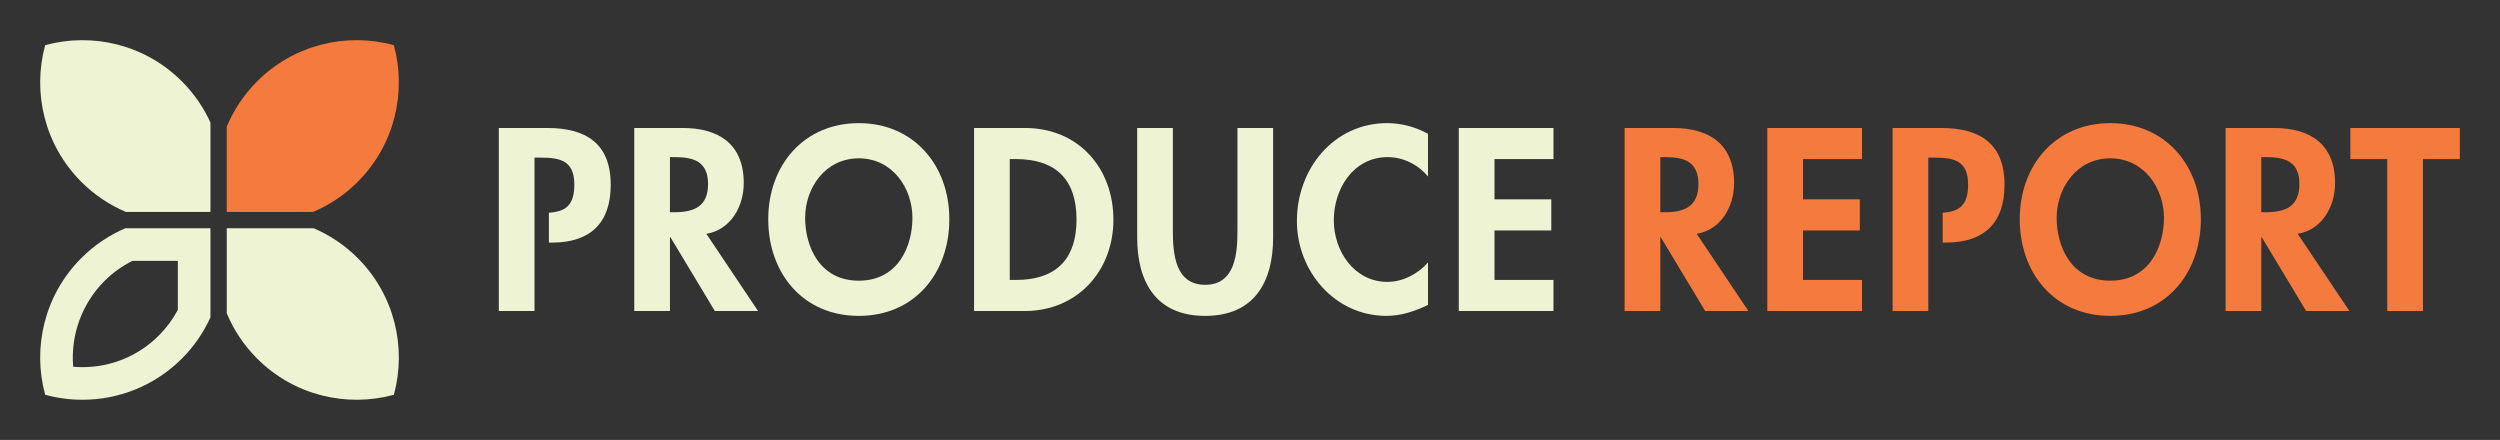
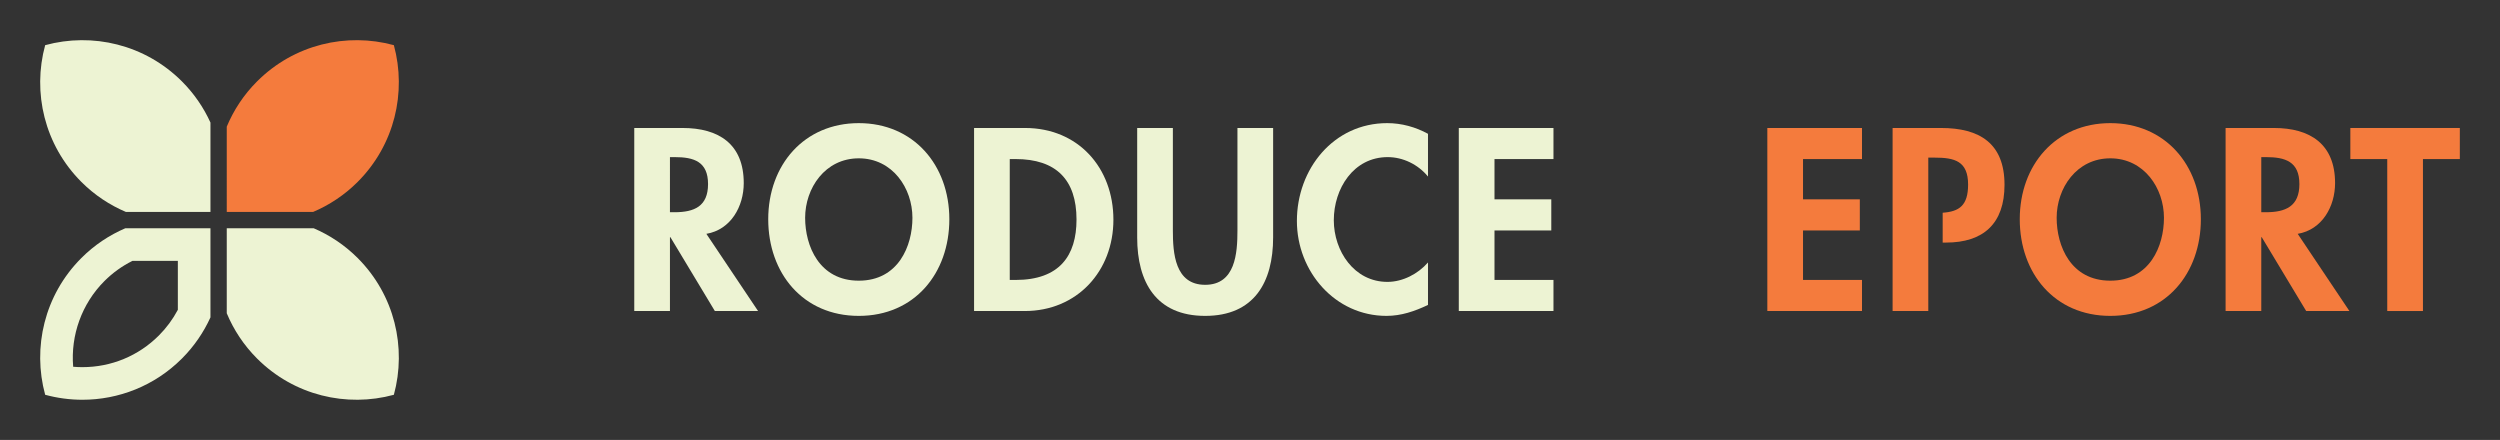
<svg xmlns="http://www.w3.org/2000/svg" xmlns:ns1="http://sodipodi.sourceforge.net/DTD/sodipodi-0.dtd" xmlns:ns2="http://www.inkscape.org/namespaces/inkscape" version="1.1" id="Layer_6" x="0px" y="0px" width="622.259" height="109.502" viewBox="0 0 622.259 109.502" enable-background="new 0 0 612 125" xml:space="preserve" ns1:docname="logo.svg" ns2:version="0.92.4 (5da689c313, 2019-01-14)">
  <rect x="0" y="0" width="622.259" height="109.502" fill="#333333" stroke="none" />
  <defs id="defs89" />
  <ns1:namedview pagecolor="#ffffff" bordercolor="#666666" borderopacity="1" objecttolerance="10" gridtolerance="10" guidetolerance="10" ns2:pageopacity="0" ns2:pageshadow="2" ns2:window-width="1823" ns2:window-height="899" id="namedview87" showgrid="false" fit-margin-top="10" fit-margin-left="10" fit-margin-right="10" fit-margin-bottom="10" ns2:zoom="1.8474053" ns2:cx="322.08114" ns2:cy="43.515512" ns2:window-x="0" ns2:window-y="0" ns2:window-maximized="0" ns2:current-layer="Layer_6" />
  <g id="g22" transform="translate(4.558,3.487)">
    <path d="M 184.126,73.928 H 173.371 L 162.315,55.56 h -0.122 v 18.369 h -8.881 v -45.56 h 12.023 c 9.002,0 15.227,3.987 15.227,13.717 0,5.801 -3.204,11.601 -9.307,12.63 z M 162.193,49.337 h 1.146 c 4.896,0 8.338,-1.45 8.338,-7.007 0,-5.623 -3.564,-6.709 -8.276,-6.709 h -1.208 z" id="path2" ns2:connector-curvature="0" style="fill:#edf3d3" />
    <path d="m 209.199,75.138 c -13.899,0 -22.54,-10.634 -22.54,-24.05 0,-13.535 8.944,-23.926 22.54,-23.926 13.595,0 22.536,10.392 22.536,23.926 0,13.416 -8.639,24.05 -22.536,24.05 z m 0,-39.216 c -8.399,0 -13.355,7.433 -13.355,14.804 0,7.011 3.504,15.65 13.355,15.65 9.848,0 13.351,-8.639 13.351,-15.65 0,-7.372 -4.953,-14.804 -13.351,-14.804 z" id="path4" ns2:connector-curvature="0" style="fill:#edf3d3" />
    <path d="m 237.892,28.369 h 12.688 c 13.173,0 21.993,9.85 21.993,22.84 0,12.812 -9.062,22.719 -22.054,22.719 h -12.627 z m 8.883,37.825 h 1.448 c 10.938,0 15.168,-6.041 15.168,-15.044 0,-9.911 -5.077,-15.046 -15.168,-15.046 h -1.448 z" id="path6" ns2:connector-curvature="0" style="fill:#edf3d3" />
    <path d="m 278.491,28.369 h 8.882 v 25.5 c 0,5.619 0.483,13.535 8.038,13.535 7.551,0 8.036,-7.916 8.036,-13.535 v -25.5 h 8.881 v 27.252 c 0,11.118 -4.713,19.517 -16.917,19.517 -12.207,0 -16.92,-8.399 -16.92,-19.517 z" id="path8" ns2:connector-curvature="0" style="fill:#edf3d3" />
    <path d="m 350.873,40.454 c -2.479,-3.02 -6.222,-4.834 -10.03,-4.834 -8.52,0 -13.413,7.857 -13.413,15.712 0,7.672 5.074,15.345 13.351,15.345 3.809,0 7.614,-1.992 10.093,-4.834 v 10.573 c -3.325,1.573 -6.646,2.722 -10.333,2.722 -12.811,0 -22.298,-11.056 -22.298,-23.628 0,-12.928 9.126,-24.348 22.48,-24.348 3.564,0 7.068,0.967 10.15,2.657 z" id="path10" ns2:connector-curvature="0" style="fill:#edf3d3" />
    <path d="m 367.426,36.104 v 10.031 h 14.138 v 7.734 h -14.138 v 12.325 h 14.68 v 7.734 H 358.54 V 28.369 h 23.566 v 7.735 z" id="path12" ns2:connector-curvature="0" style="fill:#edf3d3" />
-     <path d="m 131.685,28.369 h -12.086 v 45.559 h 8.883 V 59.163 46.437 35.744 h 1.574 c 4.954,0 8.338,0.843 8.338,6.706 0,5.218 -2.209,6.727 -6.333,7.011 v 7.429 h 0.833 c 9.305,0 14.562,-4.714 14.562,-14.382 -10e-4,-10.333 -6.225,-14.139 -15.771,-14.139 z" id="path14" ns2:connector-curvature="0" style="fill:#edf3d3" />
    <path d="m 39.708,61.442 v 12.185 c -1.25,2.358 -2.833,4.501 -4.721,6.39 -5.084,5.084 -11.845,7.881 -19.038,7.881 -0.768,0 -1.531,-0.034 -2.293,-0.096 -0.658,-7.833 2.133,-15.688 7.783,-21.338 2.045,-2.043 4.388,-3.73 6.977,-5.022 h 11.292 m 8.118,-8.114 H 26.633 C 22.666,55.032 18.94,57.486 15.7,60.729 6.478,69.951 3.478,83.034 6.684,94.775 c 3.028,0.823 6.148,1.238 9.266,1.238 8.969,0 17.934,-3.415 24.775,-10.258 3.053,-3.055 5.409,-6.538 7.101,-10.247 z" id="path16" ns2:connector-curvature="0" style="fill:#edf3d3" />
    <path d="M 84.46,60.729 C 81.215,57.486 77.493,55.031 73.523,53.328 H 51.882 v 21.156 c 1.707,4.097 4.217,7.937 7.549,11.272 9.224,9.222 22.304,12.222 34.046,9.02 C 96.68,83.03 93.68,69.951 84.46,60.729 Z" id="path18" ns2:connector-curvature="0" style="fill:#edf3d3" />
    <path d="M 26.795,49.272 H 47.826 V 27.019 C 46.134,23.306 43.778,19.827 40.725,16.772 31.504,7.549 18.421,4.549 6.684,7.755 3.478,19.493 6.478,32.576 15.7,41.798 c 3.284,3.285 7.066,5.763 11.095,7.474 z" id="path20" ns2:connector-curvature="0" style="fill:#edf3d3" />
  </g>
  <g id="g38" transform="translate(4.558,3.487)">
    <path d="m 51.882,49.272 h 21.481 c 4.029,-1.711 7.81,-4.189 11.096,-7.474 9.22,-9.222 12.22,-22.305 9.018,-34.043 -11.742,-3.206 -24.823,-0.206 -34.046,9.017 -3.333,3.332 -5.842,7.175 -7.549,11.269 z" id="path24" ns2:connector-curvature="0" style="fill:#f47b3d" />
-     <path d="M 430.63,73.928 H 419.872 L 408.815,55.56 h -0.12 v 18.369 h -8.883 v -45.56 h 12.027 c 9.002,0 15.225,3.987 15.225,13.717 0,5.801 -3.202,11.601 -9.305,12.63 z M 408.695,49.337 h 1.148 c 4.896,0 8.338,-1.45 8.338,-7.007 0,-5.623 -3.565,-6.709 -8.276,-6.709 h -1.21 z" id="path26" ns2:connector-curvature="0" style="fill:#f47b3d" />
    <path d="m 444.22,36.104 v 10.031 h 14.139 v 7.734 H 444.22 v 12.325 h 14.68 v 7.734 H 435.337 V 28.369 H 458.9 v 7.735 z" id="path28" ns2:connector-curvature="0" style="fill:#f47b3d" />
    <path d="m 520.705,75.138 c -13.898,0 -22.538,-10.634 -22.538,-24.05 0,-13.535 8.941,-23.926 22.538,-23.926 13.597,0 22.538,10.392 22.538,23.926 0,13.416 -8.639,24.05 -22.538,24.05 z m 0,-39.216 c -8.399,0 -13.354,7.433 -13.354,14.804 0,7.011 3.504,15.65 13.354,15.65 9.85,0 13.354,-8.639 13.354,-15.65 0,-7.372 -4.955,-14.804 -13.354,-14.804 z" id="path30" ns2:connector-curvature="0" style="fill:#f47b3d" />
    <path d="M 580.218,73.928 H 569.459 L 558.402,55.56 h -0.12 V 73.929 H 549.4 v -45.56 h 12.026 c 9.003,0 15.225,3.987 15.225,13.717 0,5.801 -3.201,11.601 -9.304,12.63 z M 558.282,49.337 h 1.149 c 4.896,0 8.338,-1.45 8.338,-7.007 0,-5.623 -3.565,-6.709 -8.276,-6.709 h -1.211 z" id="path32" ns2:connector-curvature="0" style="fill:#f47b3d" />
    <path d="m 598.521,73.928 h -8.883 V 36.104 h -9.185 v -7.735 h 27.248 v 7.735 h -9.181 v 37.824 z" id="path34" ns2:connector-curvature="0" style="fill:#f47b3d" />
    <path d="M 478.602,28.369 H 466.518 V 73.928 H 475.4 V 59.163 46.437 35.744 h 1.57 c 4.955,0 8.338,0.843 8.338,6.706 0,5.218 -2.207,6.727 -6.329,7.011 v 7.429 h 0.831 c 9.304,0 14.562,-4.714 14.562,-14.382 0,-10.333 -6.226,-14.139 -15.77,-14.139 z" id="path36" ns2:connector-curvature="0" style="fill:#f47b3d" />
  </g>
</svg>